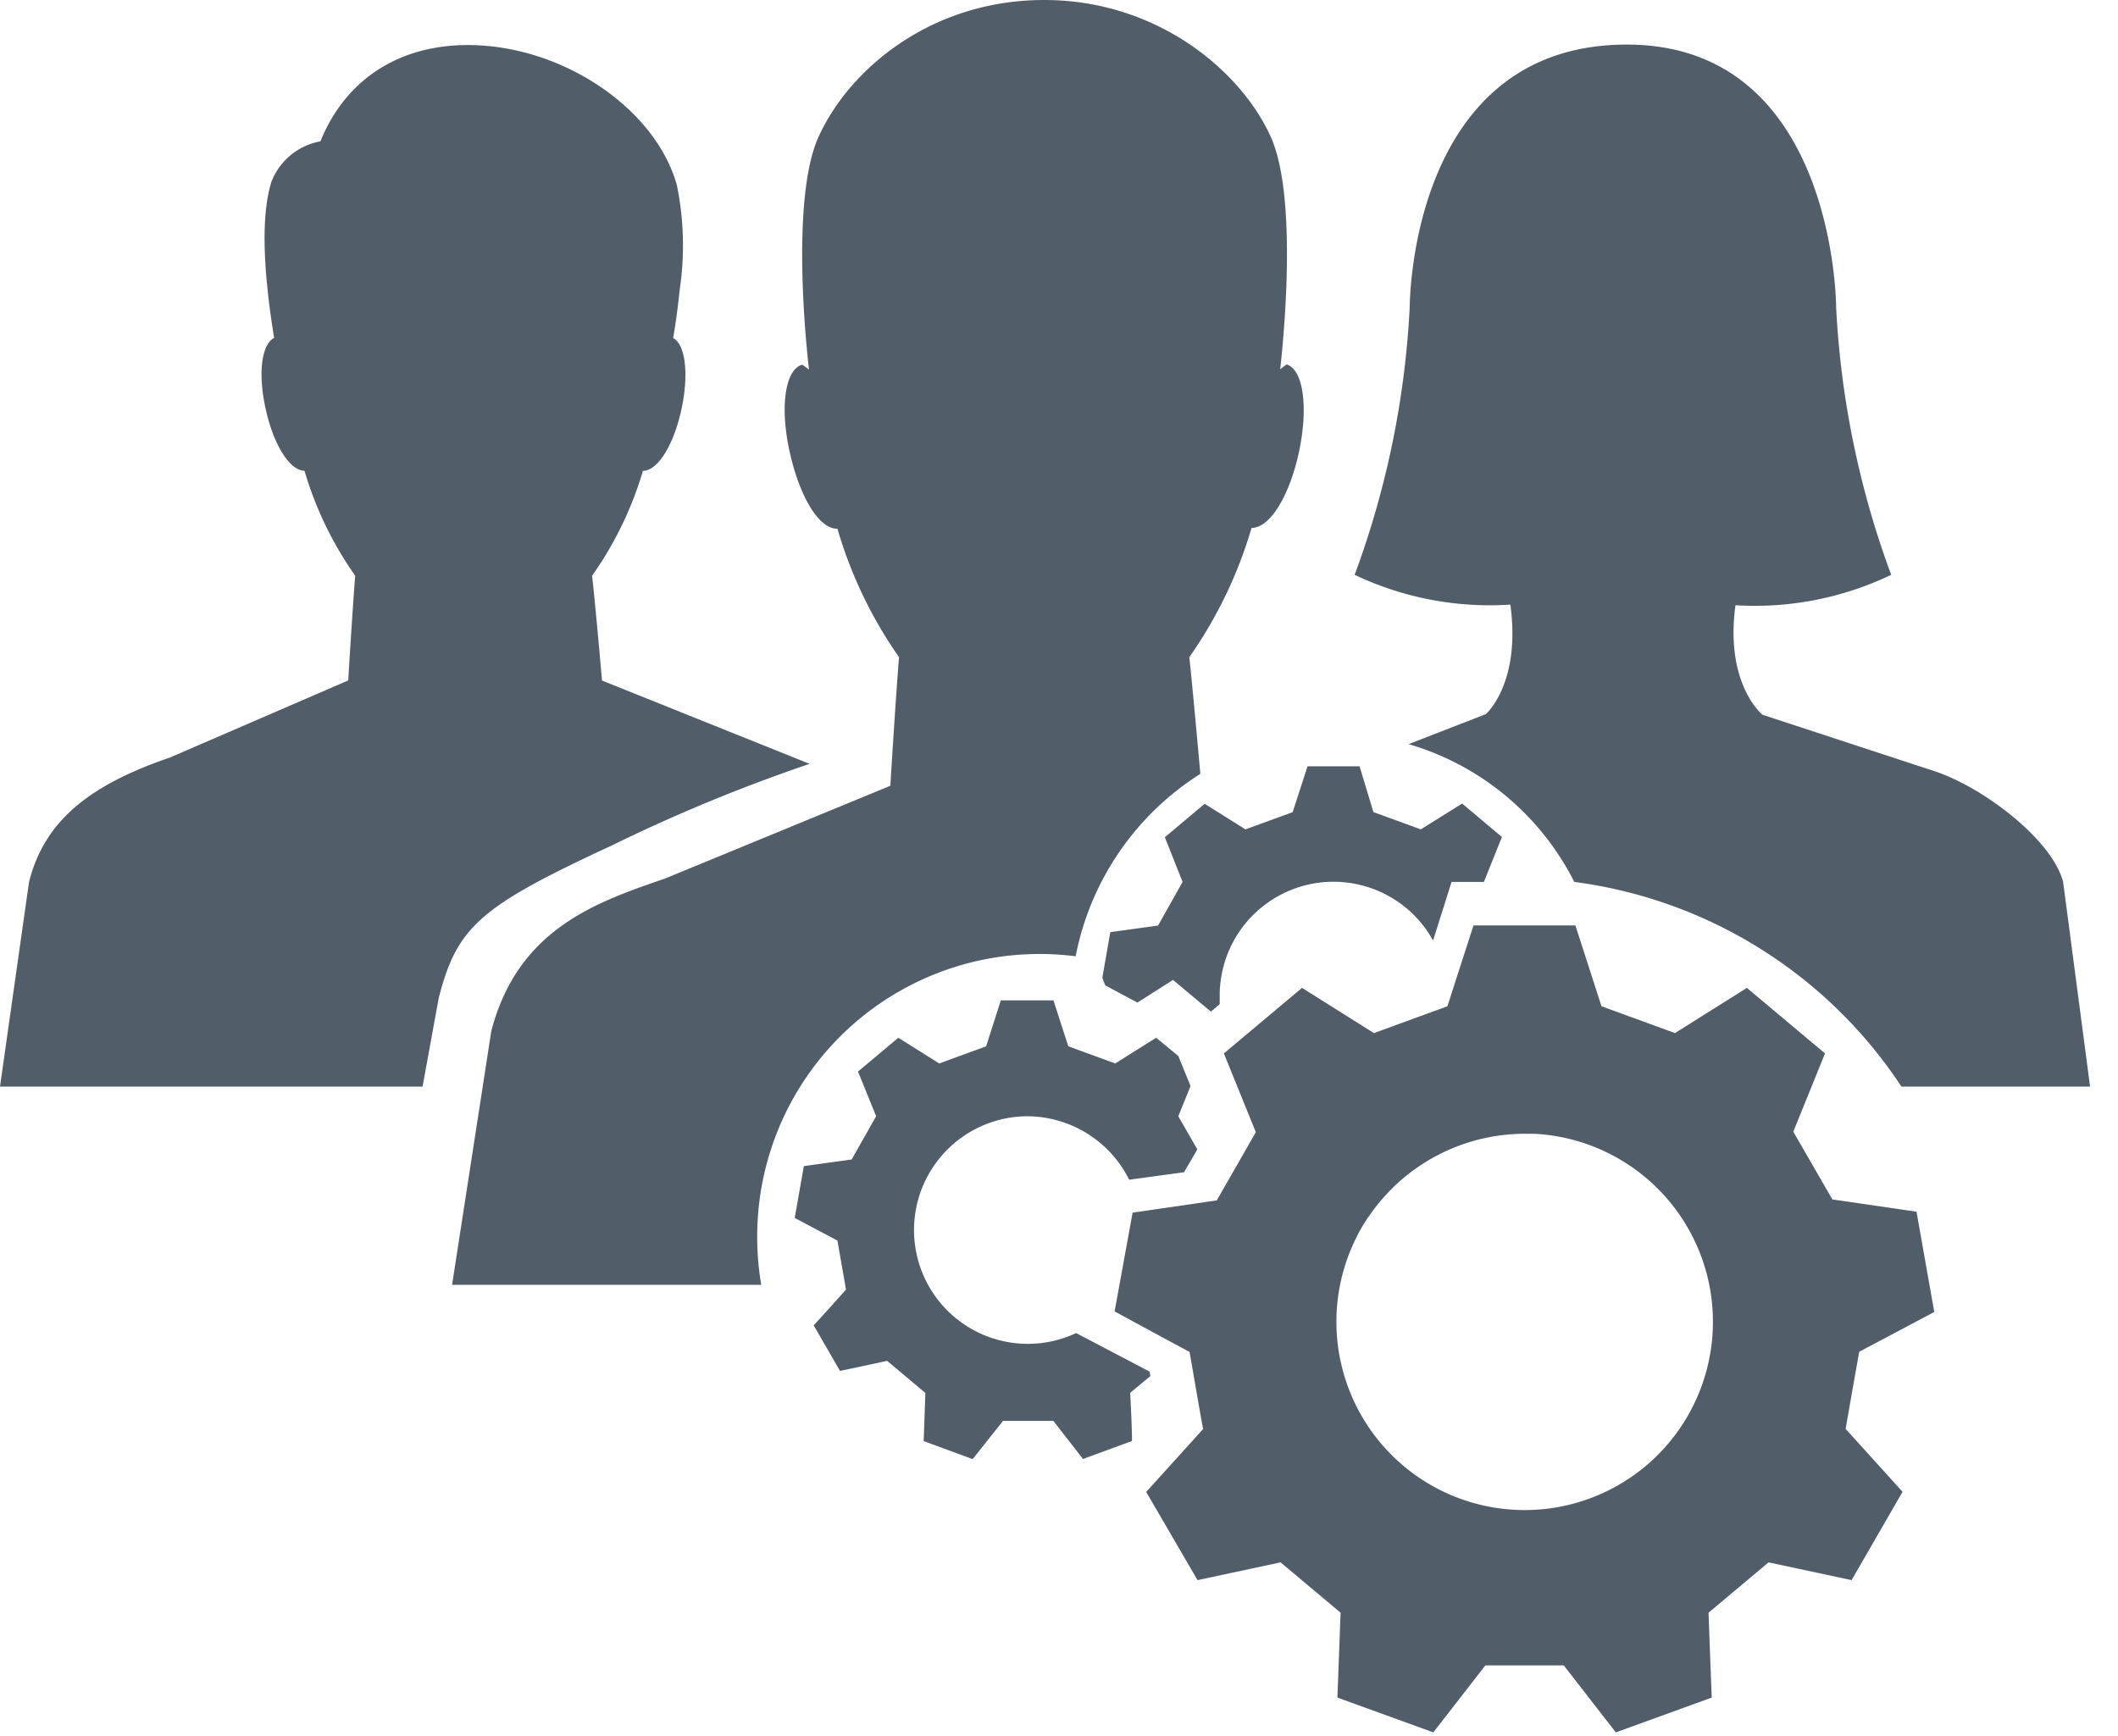
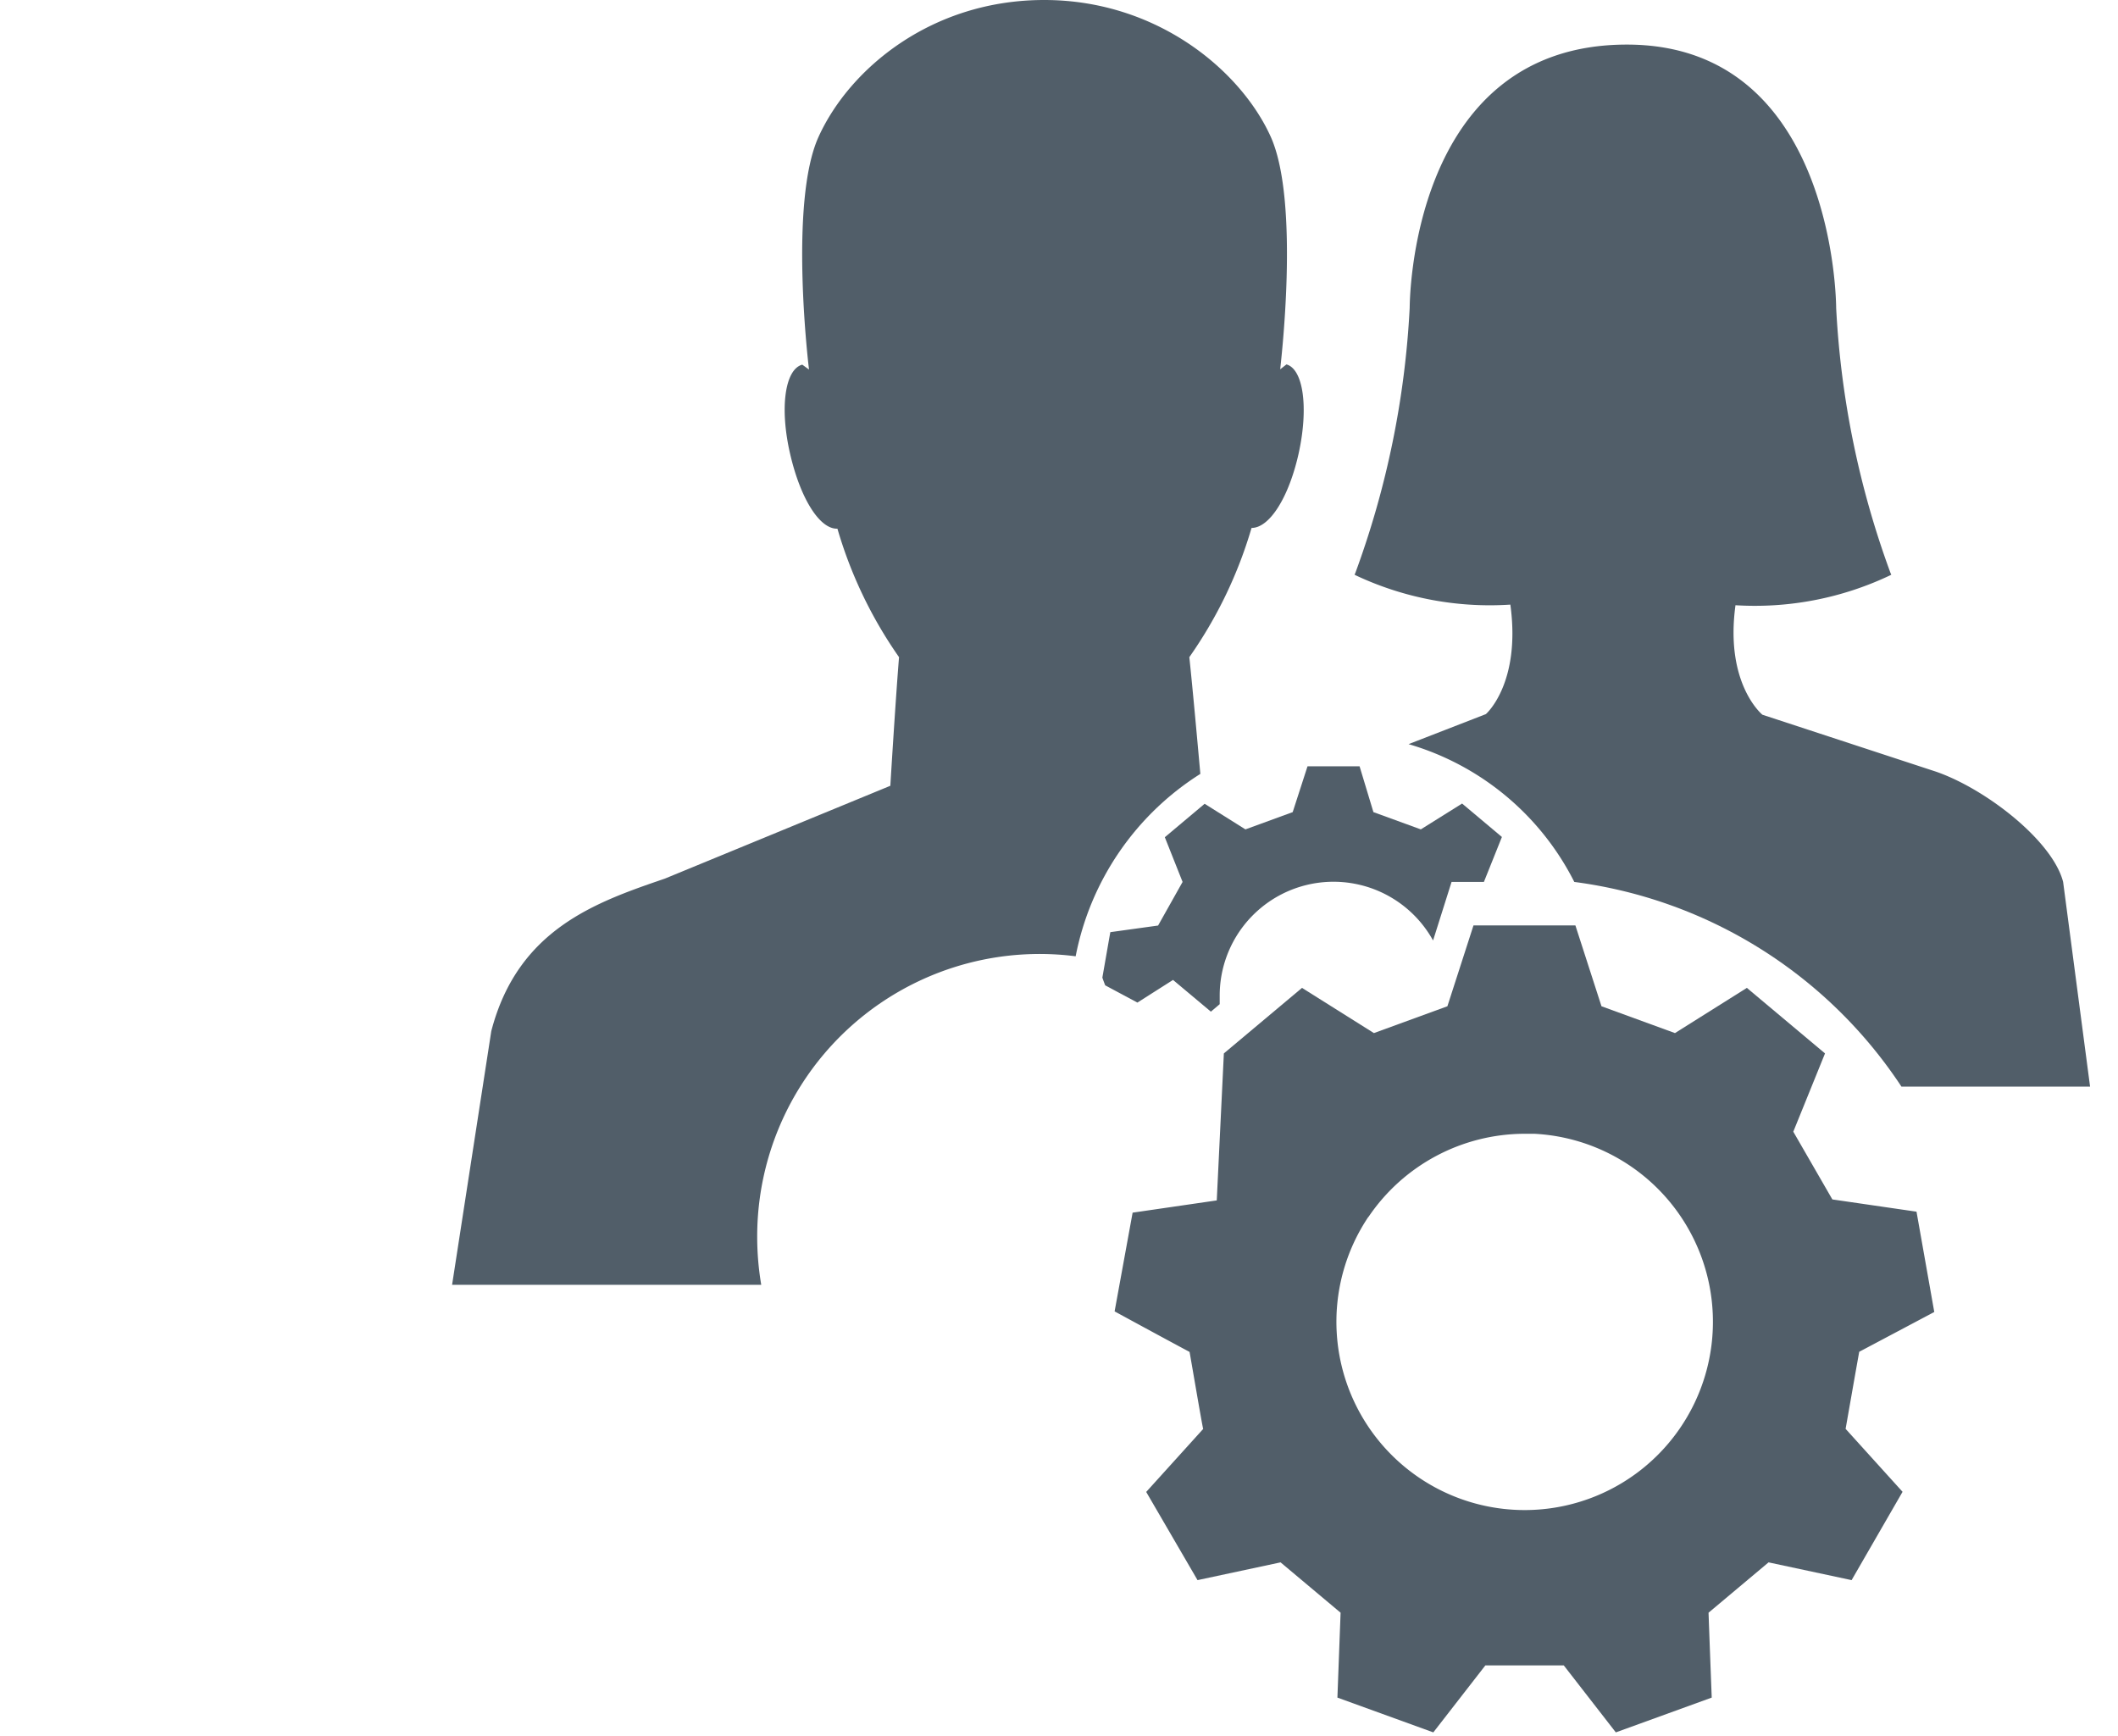
<svg xmlns="http://www.w3.org/2000/svg" id="Ebene_1" data-name="Ebene 1" viewBox="0 0 172.92 141.73">
  <defs>
    <style>.cls-1{fill:#515e69;}</style>
  </defs>
  <title>Teamwork</title>
-   <path class="cls-1" d="M28.43,55.55S28.77,49.9,29,47a28.94,28.94,0,0,1-4.14-8.57c-1.16,0-2.49-2-3.16-5s-.33-5.33.68-5.84c-.25-1.56-.42-2.82-.54-4-.4-3.82-.3-6.77.32-8.75a5.3,5.3,0,0,1,4-3.3C28.3,6.25,33,3.39,39.08,3.7c7.4.38,14.5,5.39,16.18,11.41a24.51,24.51,0,0,1,.24,8.49c-.15,1.42-.32,2.71-.54,4,1,.52,1.3,2.95.67,5.84s-1.93,5-3.14,5A29,29,0,0,1,48.34,47c.32,2.86.81,8.56.81,8.56L66.1,62.36A135.76,135.76,0,0,0,50,69c-10.79,5-12.67,6.61-14.18,12.47L34.5,88.71H0L2.37,72C3.59,67.21,7,64.19,13.86,61.85Z" />
  <path class="cls-1" d="M92.86,81.85,95.77,80l3.09,2.59.72-.61q0-.36,0-.72A9.29,9.29,0,0,1,117,76.78L118.51,72h2.64s1-2.49,1.47-3.67l-3.25-2.73L116,67.71l-3.87-1.41L111,62.56h-4.25l-1.21,3.74-3.86,1.41-3.33-2.09-3.25,2.73L96.55,72l-2,3.56-3.9.54c-.22,1.23-.43,2.47-.65,3.71.07.21.15.42.23.63Z" />
-   <path class="cls-1" d="M93.92,112.34l-.06-.36-6-3.15a9.29,9.29,0,1,1-4-17.7,9.34,9.34,0,0,1,8.33,5.18l4.48-.61c.24-.43,1-1.68,1.08-1.88-.07-.11-1.55-2.69-1.55-2.69l1-2.47-1-2.45-1.81-1.49-3.34,2.1-3.83-1.4s-.82-2.53-1.21-3.75h-4.3l-1.2,3.75-3.83,1.4-3.34-2.1-3.29,2.76,1.48,3.65-2,3.53-3.9.54c-.09.49-.58,3.31-.75,4.23l3.49,1.85.7,4s-1.78,2-2.64,2.92l2.15,3.72,3.85-.82,3.12,2.62s-.09,2.66-.14,3.93l4,1.47L81.89,116H86l2.42,3.11,4-1.47c0-1.27-.15-3.93-.15-3.93Z" />
-   <path class="cls-1" d="M111.72,99.36a15.42,15.42,0,0,1,12.75-6.8c.27,0,.53,0,.79,0a15.37,15.37,0,1,1-13.54,6.78Zm40.07,11,6.13-3.25-1.45-8.19-6.87-1-3.19-5.53L149,86l-6.38-5.35-5.87,3.69-6-2.19-2.13-6.6h-8.32l-2.13,6.6-6,2.19-5.87-3.69L99.92,86l2.61,6.43L99.34,98l-6.87,1L91,107.06s4.13,2.25,6.12,3.31c.08.42,1,5.84,1.11,6.29l-4.65,5.14L97.77,129l6.78-1.45,4.9,4.11-.26,6.93,7.83,2.84,4.25-5.47h6.4l4.25,5.47,7.83-2.84s-.18-4.68-.26-6.93l4.9-4.11,6.78,1.45,4.16-7.21-4.65-5.14C150.74,116.33,151.47,112.14,151.79,110.37Z" />
+   <path class="cls-1" d="M111.72,99.36a15.42,15.42,0,0,1,12.75-6.8c.27,0,.53,0,.79,0a15.37,15.37,0,1,1-13.54,6.78Zm40.07,11,6.13-3.25-1.45-8.19-6.87-1-3.19-5.53L149,86l-6.38-5.35-5.87,3.69-6-2.19-2.13-6.6h-8.32l-2.13,6.6-6,2.19-5.87-3.69L99.92,86L99.34,98l-6.87,1L91,107.06s4.13,2.25,6.12,3.31c.08.42,1,5.84,1.11,6.29l-4.65,5.14L97.77,129l6.78-1.45,4.9,4.11-.26,6.93,7.83,2.84,4.25-5.47h6.4l4.25,5.47,7.83-2.84s-.18-4.68-.26-6.93l4.9-4.11,6.78,1.45,4.16-7.21-4.65-5.14C150.74,116.33,151.47,112.14,151.79,110.37Z" />
  <path class="cls-1" d="M168.44,72c-.86-3.35-6.28-7.58-10.37-9l-14.18-4.65s-3.08-2.5-2.2-8.94A25.72,25.72,0,0,0,154.25,47l.16-.08-.07-.16a73.5,73.5,0,0,1-4.43-21.62c0-.21-.07-21.5-17.09-21.5-17.77,0-17.72,21.29-17.73,21.51a73.49,73.49,0,0,1-4.43,21.61l-.07.16.16.08a25.72,25.72,0,0,0,12.56,2.36c.88,6.45-2,8.94-2,8.94L115,60.75A22.08,22.08,0,0,1,128.53,72a37.86,37.86,0,0,1,26.71,16.71h15.4Z" />
  <path class="cls-1" d="M61.82,101a23.06,23.06,0,0,1,26-22.93A22.72,22.72,0,0,1,98,63.18c-.18-2-.61-6.81-.9-9.53a35.86,35.86,0,0,0,5.08-10.55c1.49,0,3.06-2.54,3.85-6.1.82-3.75.37-6.87-1-7.25l-.51.4c0-.14,1.66-13.61-.78-19S94.46,0,85.25,0,69.35,5.62,66.83,11.17c-2.44,5.37-.8,18.84-.78,19l-.55-.4c-1.41.38-1.86,3.5-1,7.25s2.45,6.2,3.87,6.14A35.59,35.59,0,0,0,73.4,53.65c-.29,3.57-.71,10.5-.71,10.5L54.28,71.73c-5.63,1.93-12,4.12-14.17,12.45l-3.2,20.71H62.15A23.38,23.38,0,0,1,61.82,101Z" />
</svg>